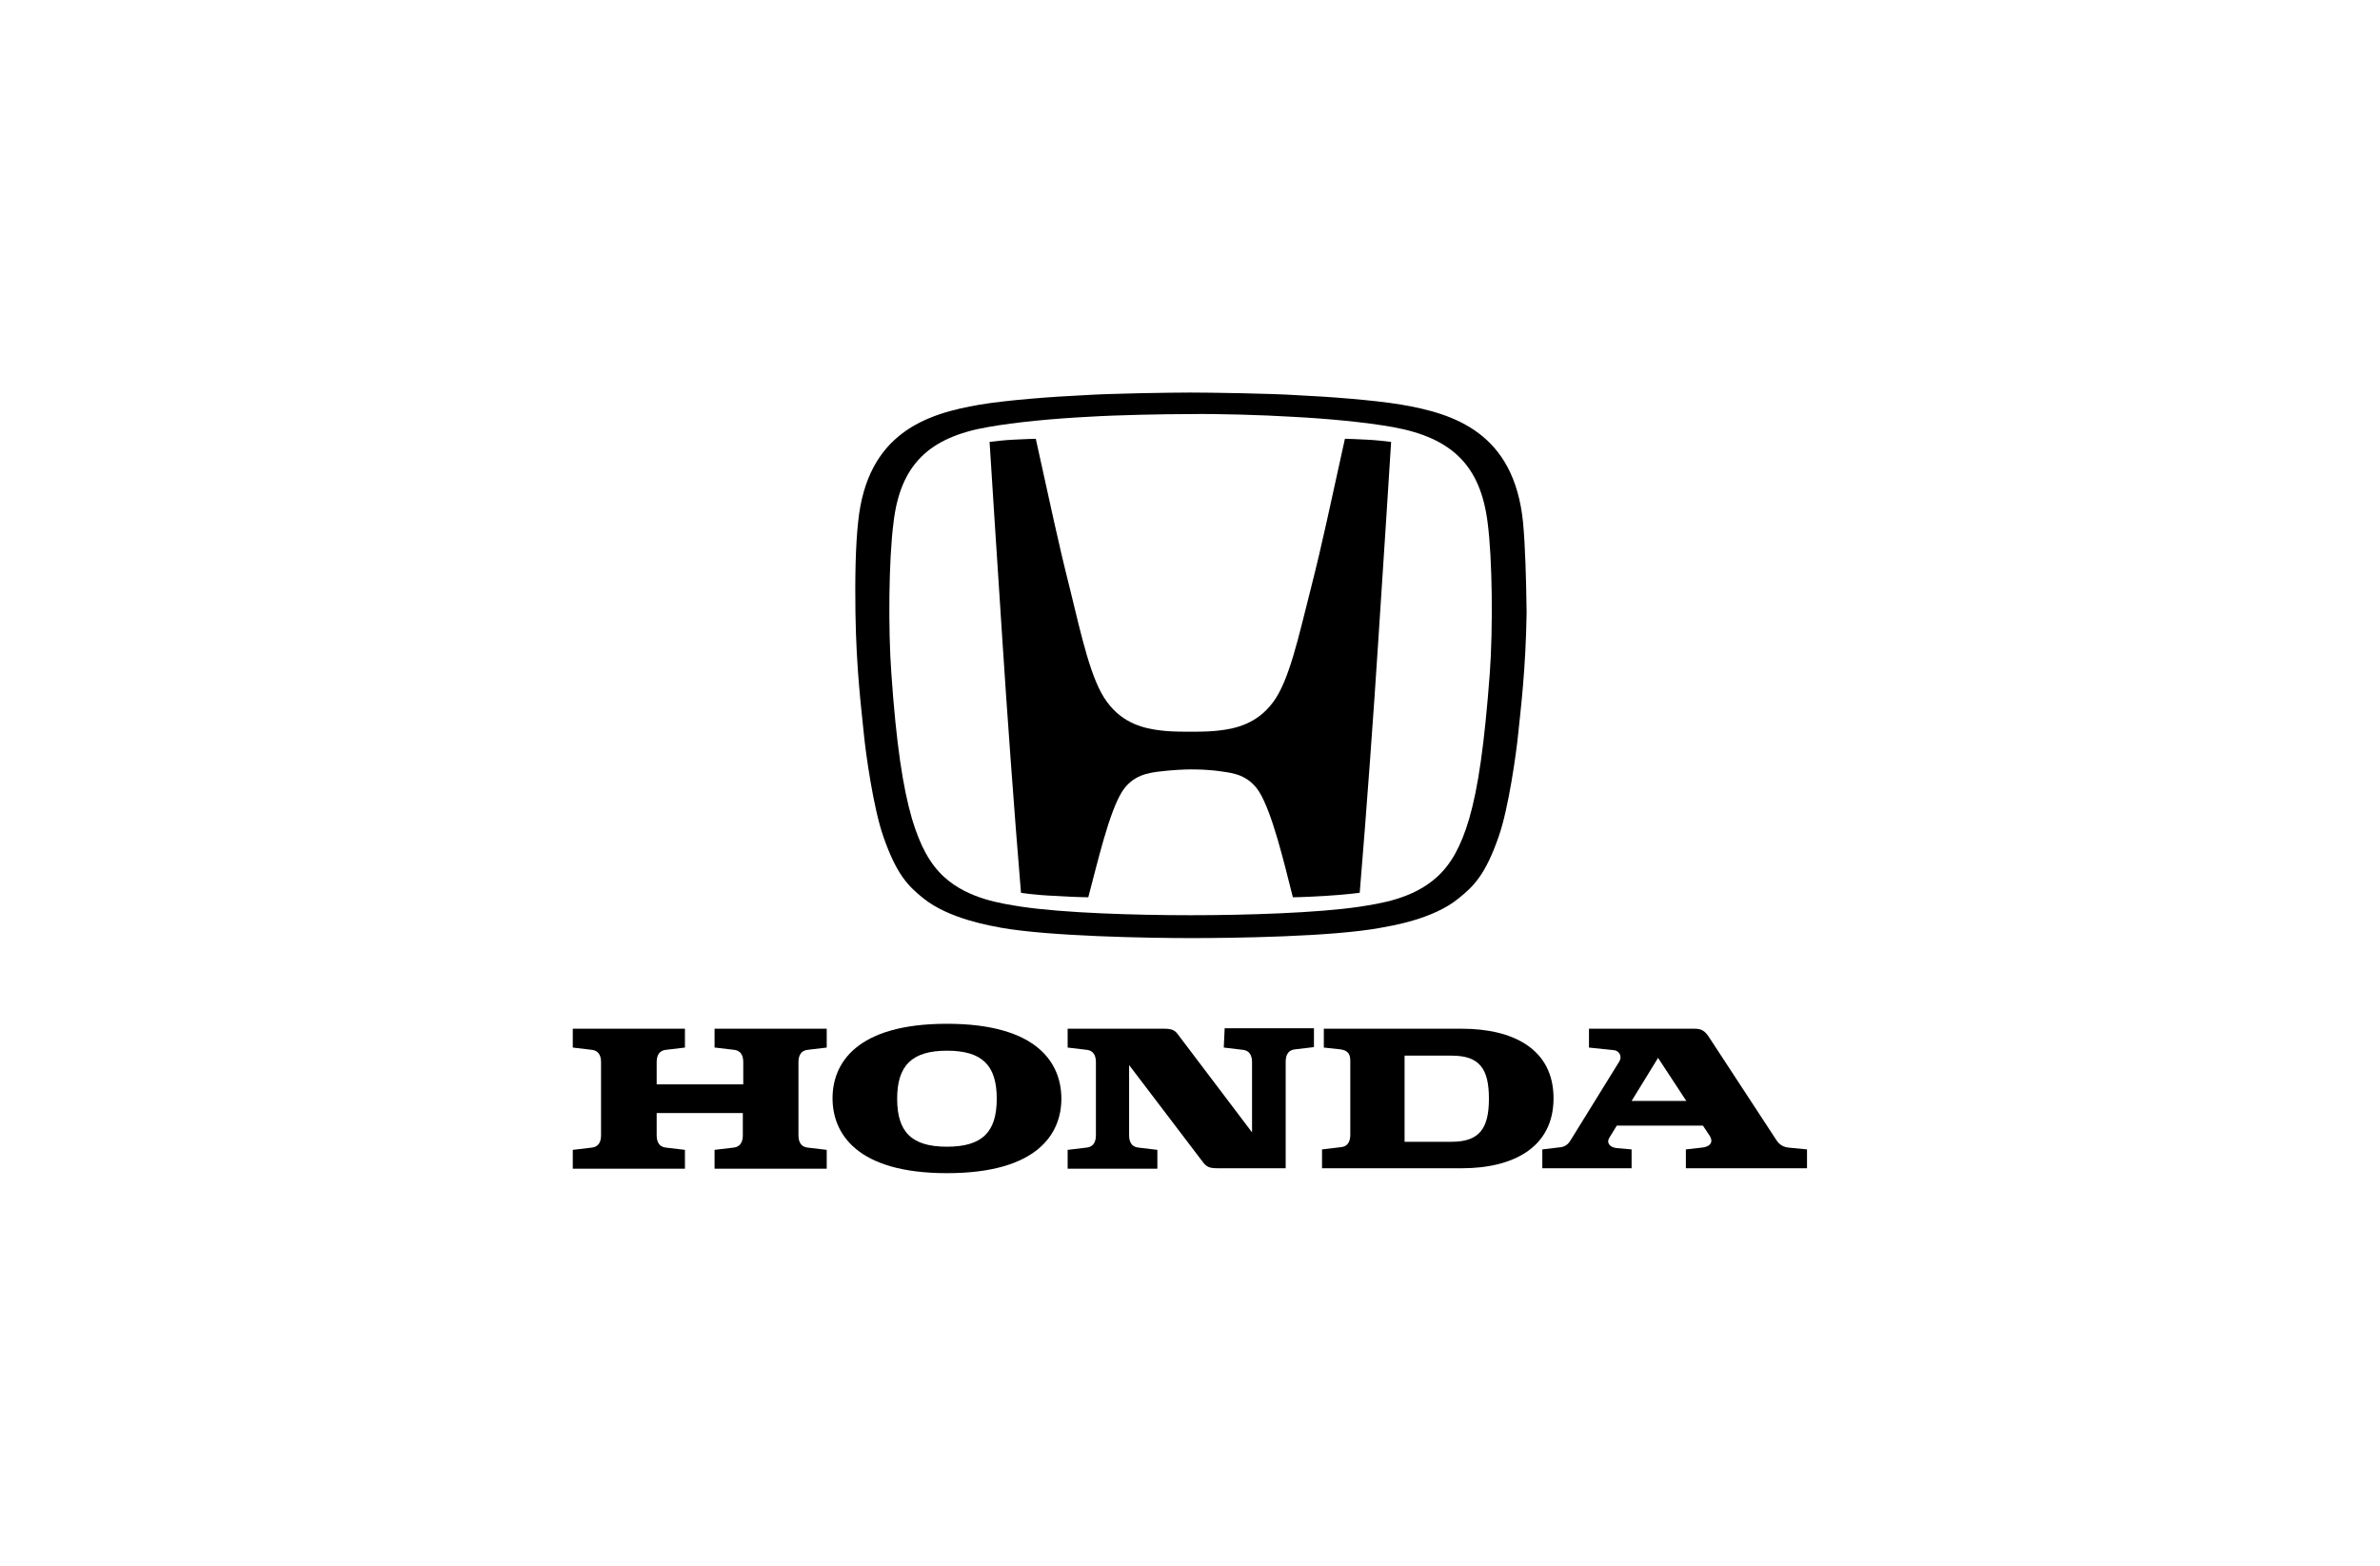
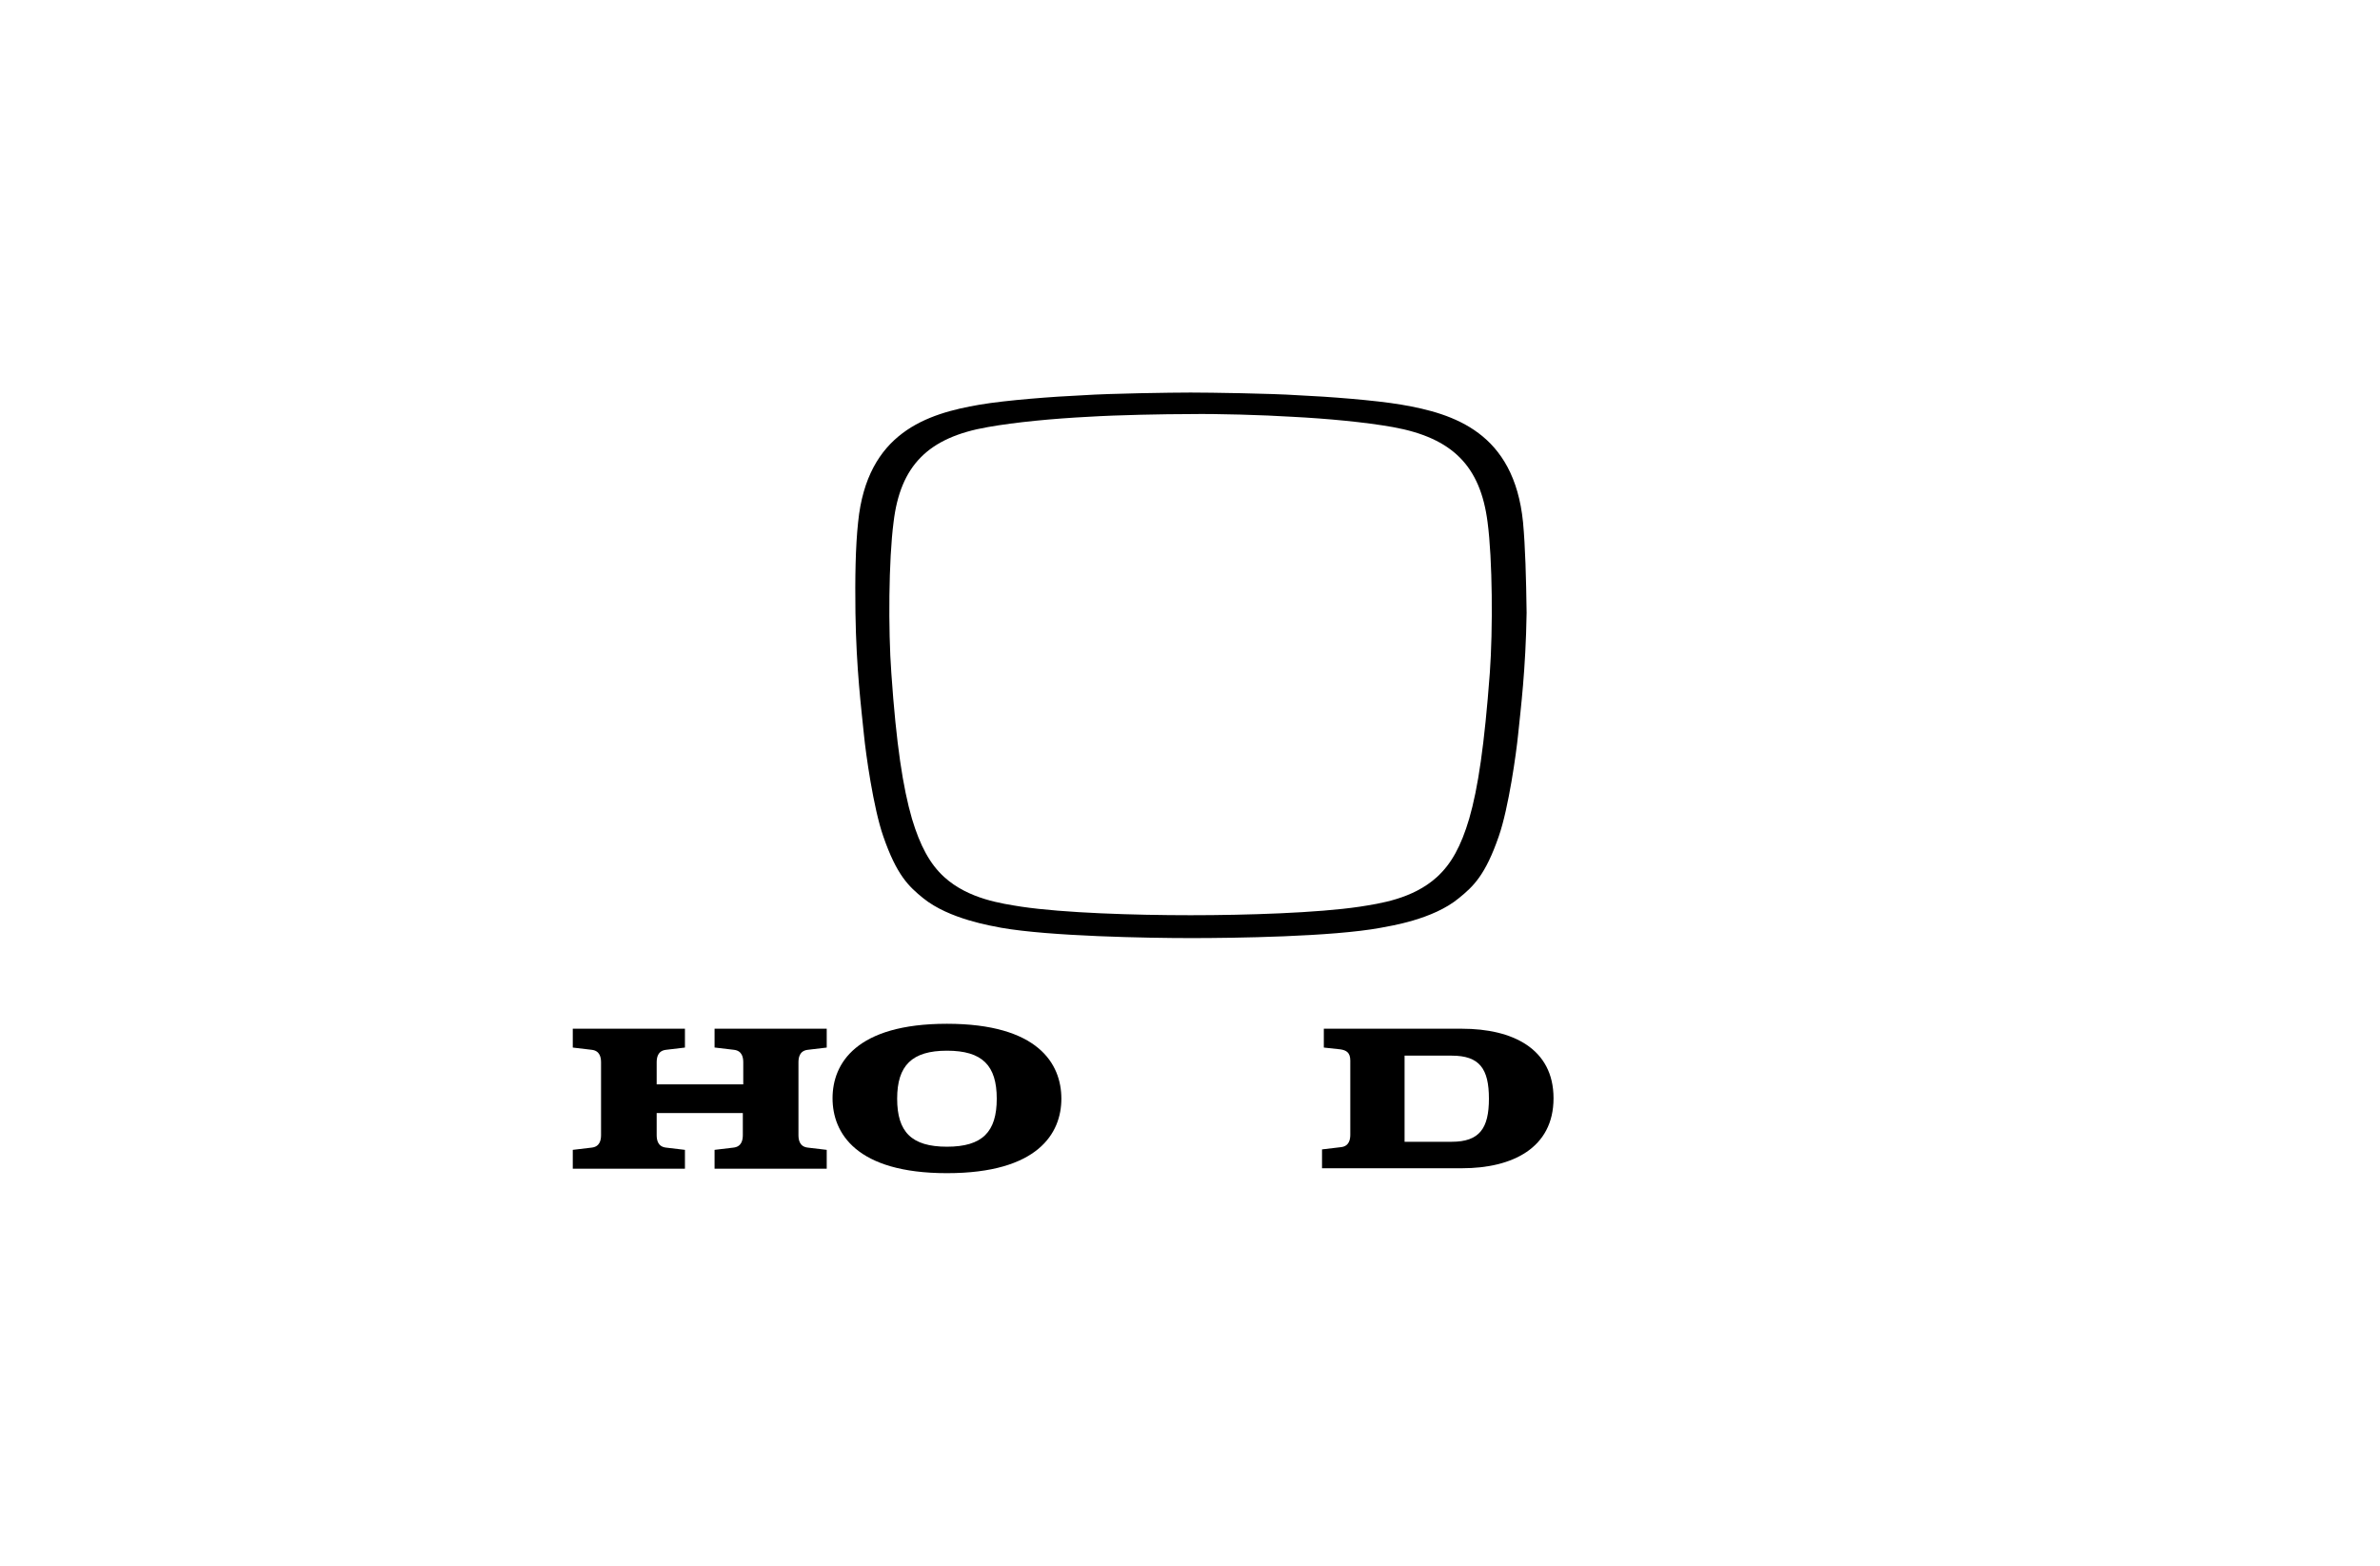
<svg xmlns="http://www.w3.org/2000/svg" width="152" height="100" viewBox="0 0 152 100" fill="none">
  <g clip-path="url(#clip0_41_50772)">
    <path d="M45.664 66.905L46.868 67.048C47.412 67.106 47.469 67.564 47.469 67.851V69.255H41.939V67.851C41.939 67.564 41.996 67.106 42.541 67.048L43.744 66.905V65.702H36.581V66.905L37.785 67.048C38.329 67.106 38.386 67.564 38.386 67.851V72.493C38.386 72.779 38.329 73.237 37.785 73.295L36.581 73.438V74.641H43.744V73.438L42.541 73.295C41.996 73.237 41.939 72.779 41.939 72.493V71.088H47.441V72.493C47.441 72.779 47.383 73.237 46.839 73.295L45.636 73.438V74.641H52.799V73.438L51.595 73.295C51.051 73.237 50.994 72.779 50.994 72.493V67.851C50.994 67.564 51.051 67.106 51.595 67.048L52.799 66.905V65.702H45.636V66.905H45.664V66.905Z" fill="black" />
    <path d="M93.372 65.702H84.547V66.905L85.607 67.02C85.979 67.077 86.237 67.22 86.237 67.736V72.464C86.237 72.75 86.18 73.209 85.636 73.266L84.432 73.409V74.613H93.372C96.581 74.613 99.217 73.323 99.217 70.143C99.217 66.962 96.581 65.702 93.372 65.702M92.713 72.922H89.704V67.421H92.713C94.489 67.421 95.091 68.252 95.091 70.172C95.091 72.063 94.489 72.922 92.713 72.922Z" fill="black" />
-     <path d="M114.231 73.295C113.658 73.237 113.486 72.865 113.314 72.607L109.188 66.303C108.902 65.845 108.673 65.702 108.243 65.702H101.481V66.905L103.114 67.077C103.343 67.106 103.658 67.421 103.4 67.822L100.335 72.779C100.22 72.98 100.048 73.209 99.704 73.266L98.501 73.409V74.613H104.203V73.409L103.229 73.323C102.799 73.266 102.569 72.98 102.799 72.636L103.257 71.891H108.759L109.16 72.493C109.532 73.037 109.074 73.266 108.673 73.295L107.67 73.409V74.613H115.406V73.409L114.231 73.295V73.295ZM104.203 70.315L105.893 67.564L107.698 70.315H104.203Z" fill="black" />
-     <path d="M78.157 66.905L79.36 67.048C79.905 67.105 79.962 67.564 79.962 67.85V72.32L75.234 66.074C75.034 65.787 74.833 65.701 74.317 65.701H68.186V66.905L69.389 67.048C69.933 67.105 69.991 67.564 69.991 67.85V72.492C69.991 72.779 69.933 73.237 69.389 73.294L68.186 73.438V74.641H73.916V73.438L72.713 73.294C72.168 73.237 72.111 72.779 72.111 72.492V68.022L76.839 74.24C77.068 74.526 77.24 74.612 77.756 74.612H77.813H82.111V67.822C82.111 67.535 82.168 67.077 82.713 67.019L83.916 66.876V65.673H78.214L78.157 66.905V66.905Z" fill="black" />
    <path d="M60.478 65.386C54.661 65.386 53.171 67.936 53.171 70.142C53.171 72.349 54.661 74.927 60.478 74.927C66.295 74.927 67.785 72.377 67.785 70.171C67.785 67.936 66.295 65.386 60.478 65.386ZM60.478 73.237C58.214 73.237 57.297 72.291 57.297 70.171C57.297 68.051 58.243 67.105 60.478 67.105C62.742 67.105 63.658 68.051 63.658 70.171C63.658 72.291 62.742 73.237 60.478 73.237Z" fill="black" />
-     <path d="M85.894 28.023C84.919 32.406 84.518 34.441 83.716 37.593C82.942 40.63 82.341 43.467 81.309 44.842C80.278 46.246 78.874 46.532 77.928 46.647C77.441 46.704 77.068 46.733 76.008 46.733C74.948 46.733 74.576 46.704 74.088 46.647C73.143 46.532 71.739 46.246 70.707 44.842C69.676 43.467 69.074 40.63 68.329 37.593C67.527 34.412 67.126 32.406 66.151 28.023C66.151 28.023 65.177 28.051 64.748 28.08C64.146 28.108 63.687 28.166 63.2 28.223C63.2 28.223 63.773 37.249 64.031 41.088C64.289 45.1 64.776 51.891 65.206 57.02C65.206 57.02 66.037 57.163 67.412 57.22C68.845 57.306 69.504 57.306 69.504 57.306C70.106 55.042 70.822 51.919 71.653 50.573C72.341 49.484 73.372 49.369 73.974 49.283C74.891 49.169 75.693 49.14 76.037 49.14C76.409 49.14 77.183 49.14 78.1 49.283C78.702 49.369 79.733 49.484 80.421 50.573C81.252 51.919 81.997 55.042 82.57 57.306C82.57 57.306 83.2 57.306 84.633 57.22C86.008 57.134 86.839 57.02 86.839 57.02C87.269 51.891 87.756 45.129 88.014 41.088C88.272 37.278 88.845 28.223 88.845 28.223C88.358 28.166 87.871 28.108 87.298 28.08C86.868 28.051 85.894 28.023 85.894 28.023Z" fill="black" />
    <path d="M97.269 33.352C96.695 27.621 92.856 26.418 89.504 25.845C87.813 25.558 84.804 25.329 82.885 25.243C81.194 25.128 77.24 25.071 76.037 25.071C74.833 25.071 70.879 25.128 69.188 25.243C67.269 25.329 64.26 25.558 62.569 25.845C59.217 26.418 55.377 27.621 54.804 33.352C54.633 34.928 54.604 36.962 54.633 39.14C54.69 42.779 55.005 45.214 55.177 46.934C55.291 48.108 55.779 51.604 56.409 53.409C57.269 55.902 58.042 56.618 58.959 57.363C60.621 58.71 63.372 59.14 63.945 59.254C67.039 59.799 73.286 59.913 76.065 59.913C78.816 59.913 85.091 59.828 88.186 59.254C88.759 59.14 91.509 58.739 93.171 57.363C94.088 56.618 94.862 55.902 95.721 53.409C96.352 51.604 96.839 48.08 96.953 46.934C97.125 45.243 97.441 42.779 97.498 39.14C97.469 36.934 97.412 34.899 97.269 33.352M95.148 42.979C94.804 47.564 94.403 50.315 93.83 52.292C93.314 54.039 92.684 55.186 91.767 56.017C90.22 57.421 88.1 57.707 86.839 57.908C84.145 58.309 79.59 58.452 76.037 58.452C72.455 58.452 67.928 58.309 65.234 57.908C63.974 57.707 61.853 57.421 60.306 56.017C59.389 55.186 58.759 54.011 58.243 52.292C57.67 50.315 57.24 47.564 56.925 42.979C56.724 40.229 56.753 35.759 57.068 33.352C57.498 29.741 59.274 27.936 63.085 27.277C64.862 26.962 67.269 26.733 69.532 26.618C71.366 26.504 74.346 26.446 76.037 26.446C77.698 26.418 80.707 26.504 82.512 26.618C84.776 26.733 87.183 26.962 88.959 27.277C92.77 27.965 94.546 29.77 95.005 33.352C95.32 35.73 95.349 40.2 95.148 42.979Z" fill="black" />
  </g>
  <defs>
    <clipPath id="clip0_41_50772">
      <rect width="78.882" height="50" fill="white" transform="translate(36.559 25)" />
    </clipPath>
  </defs>
</svg>